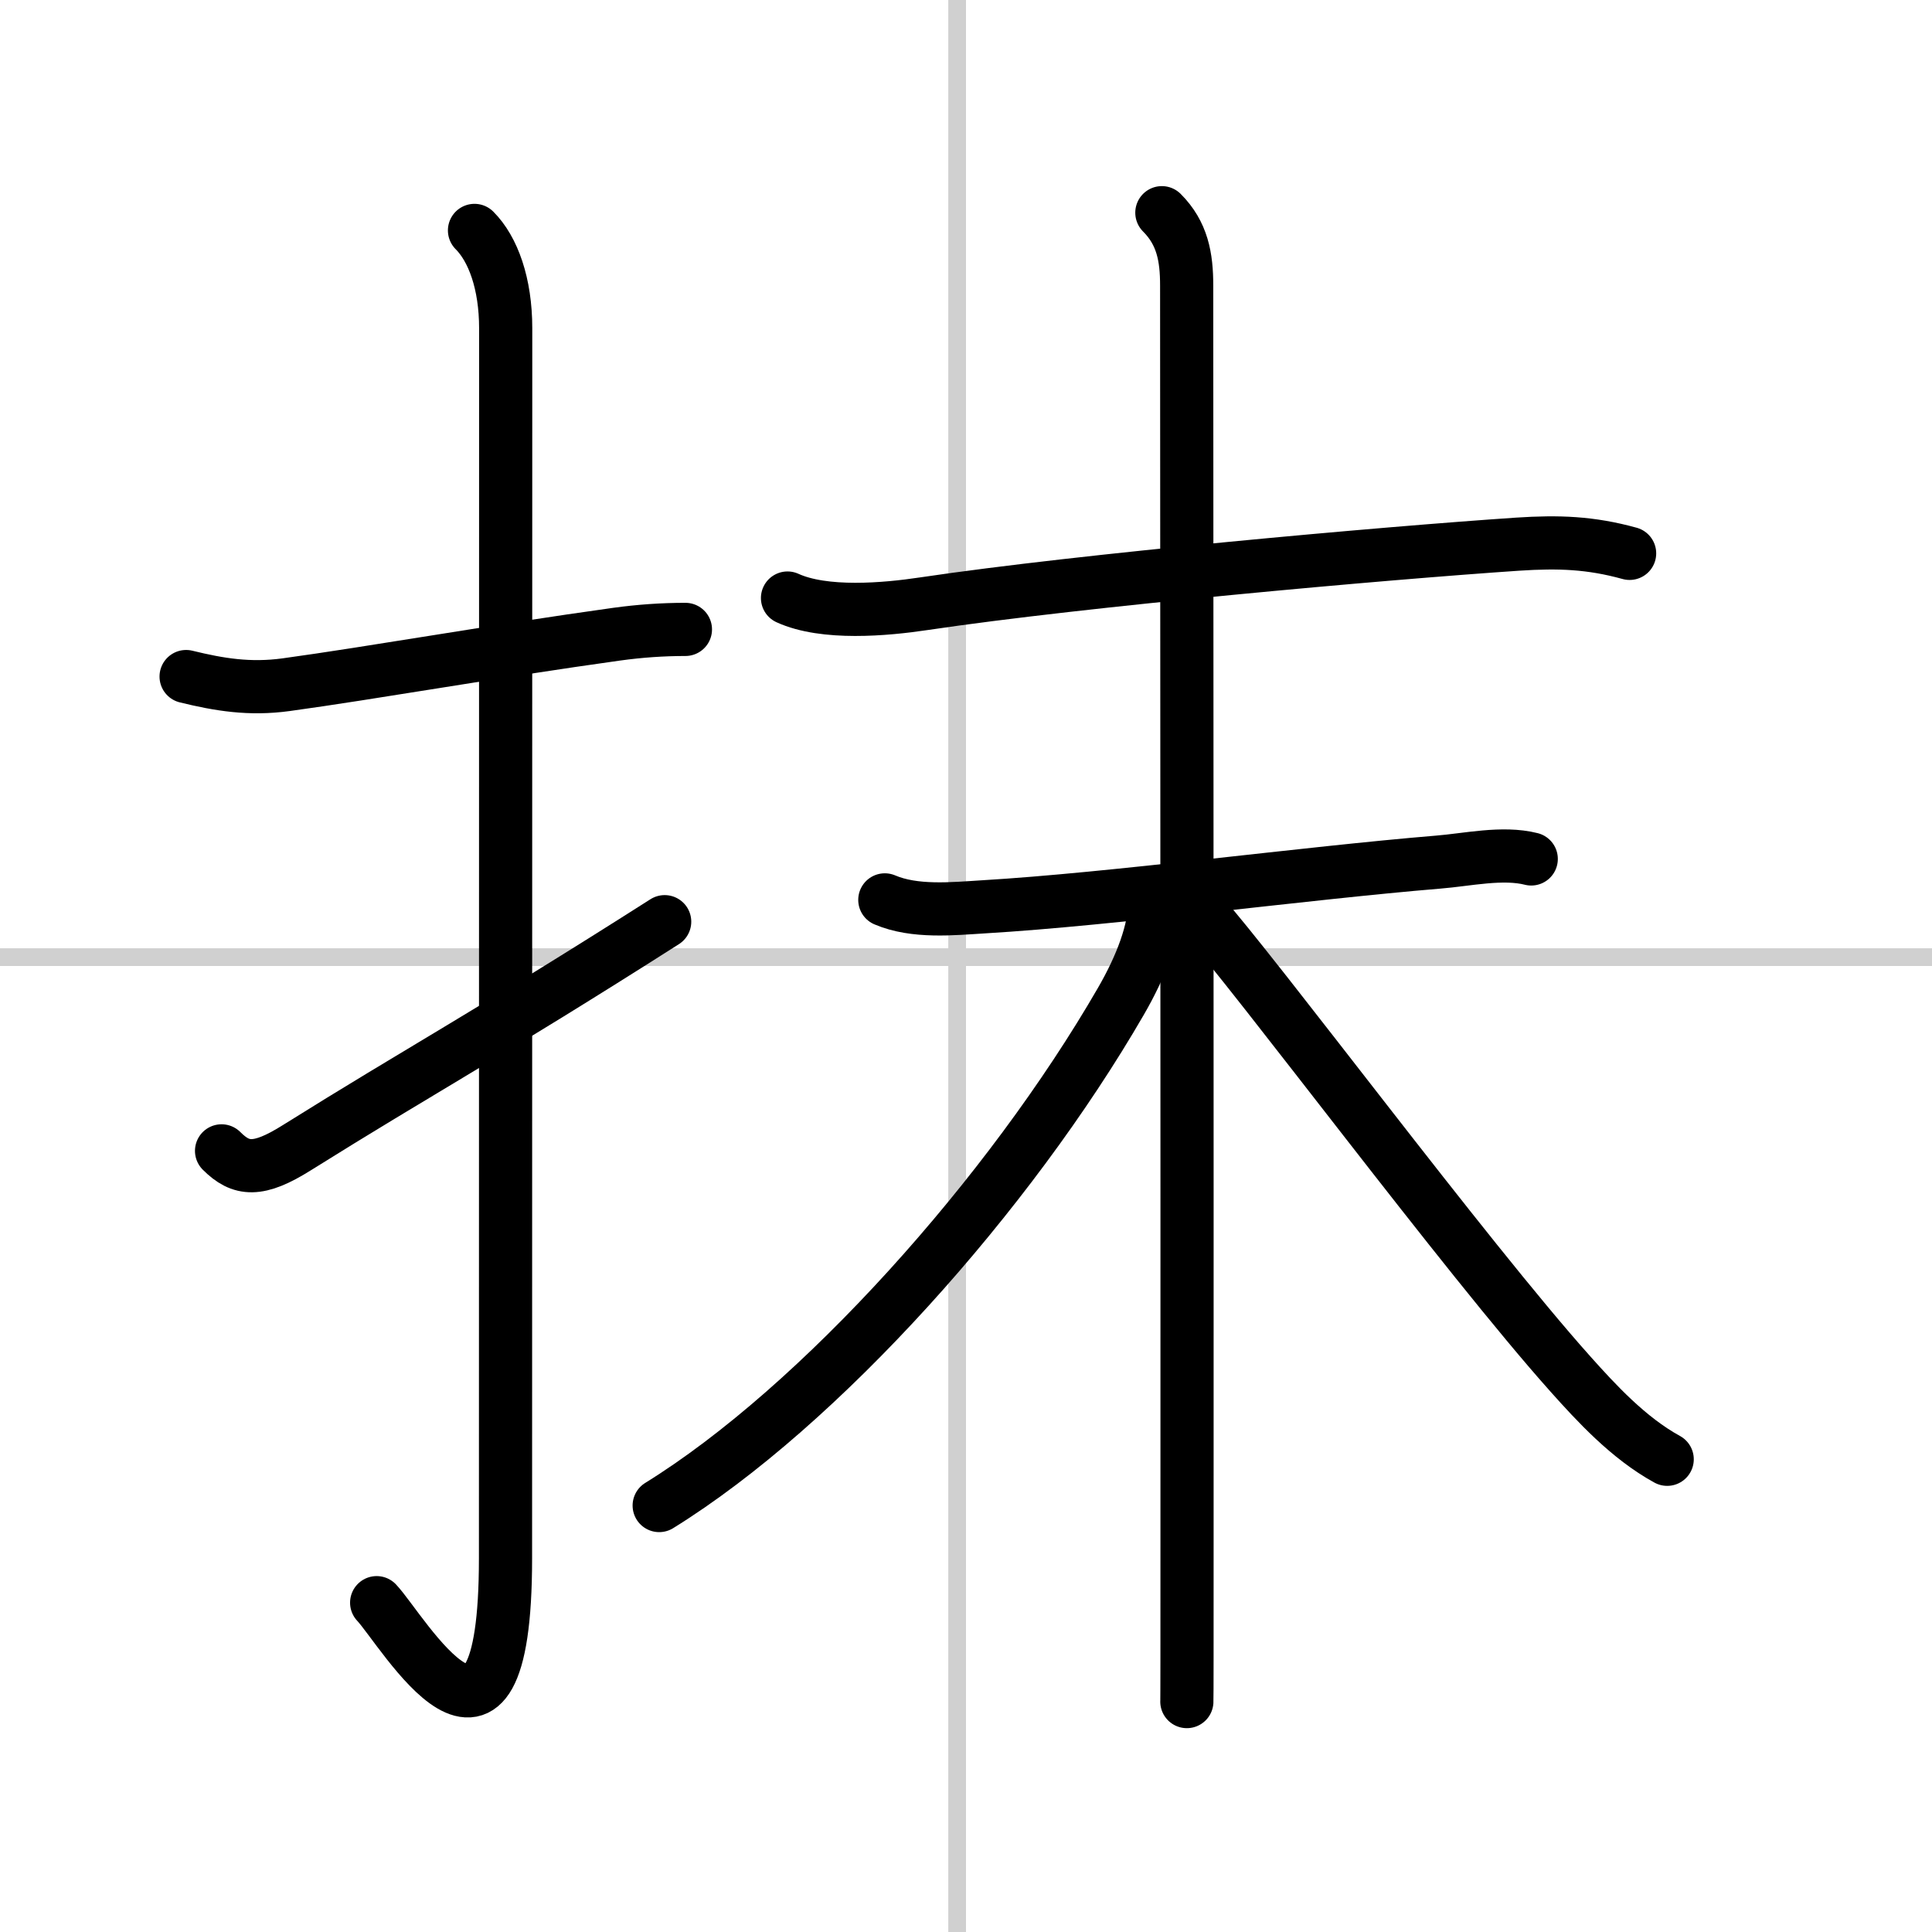
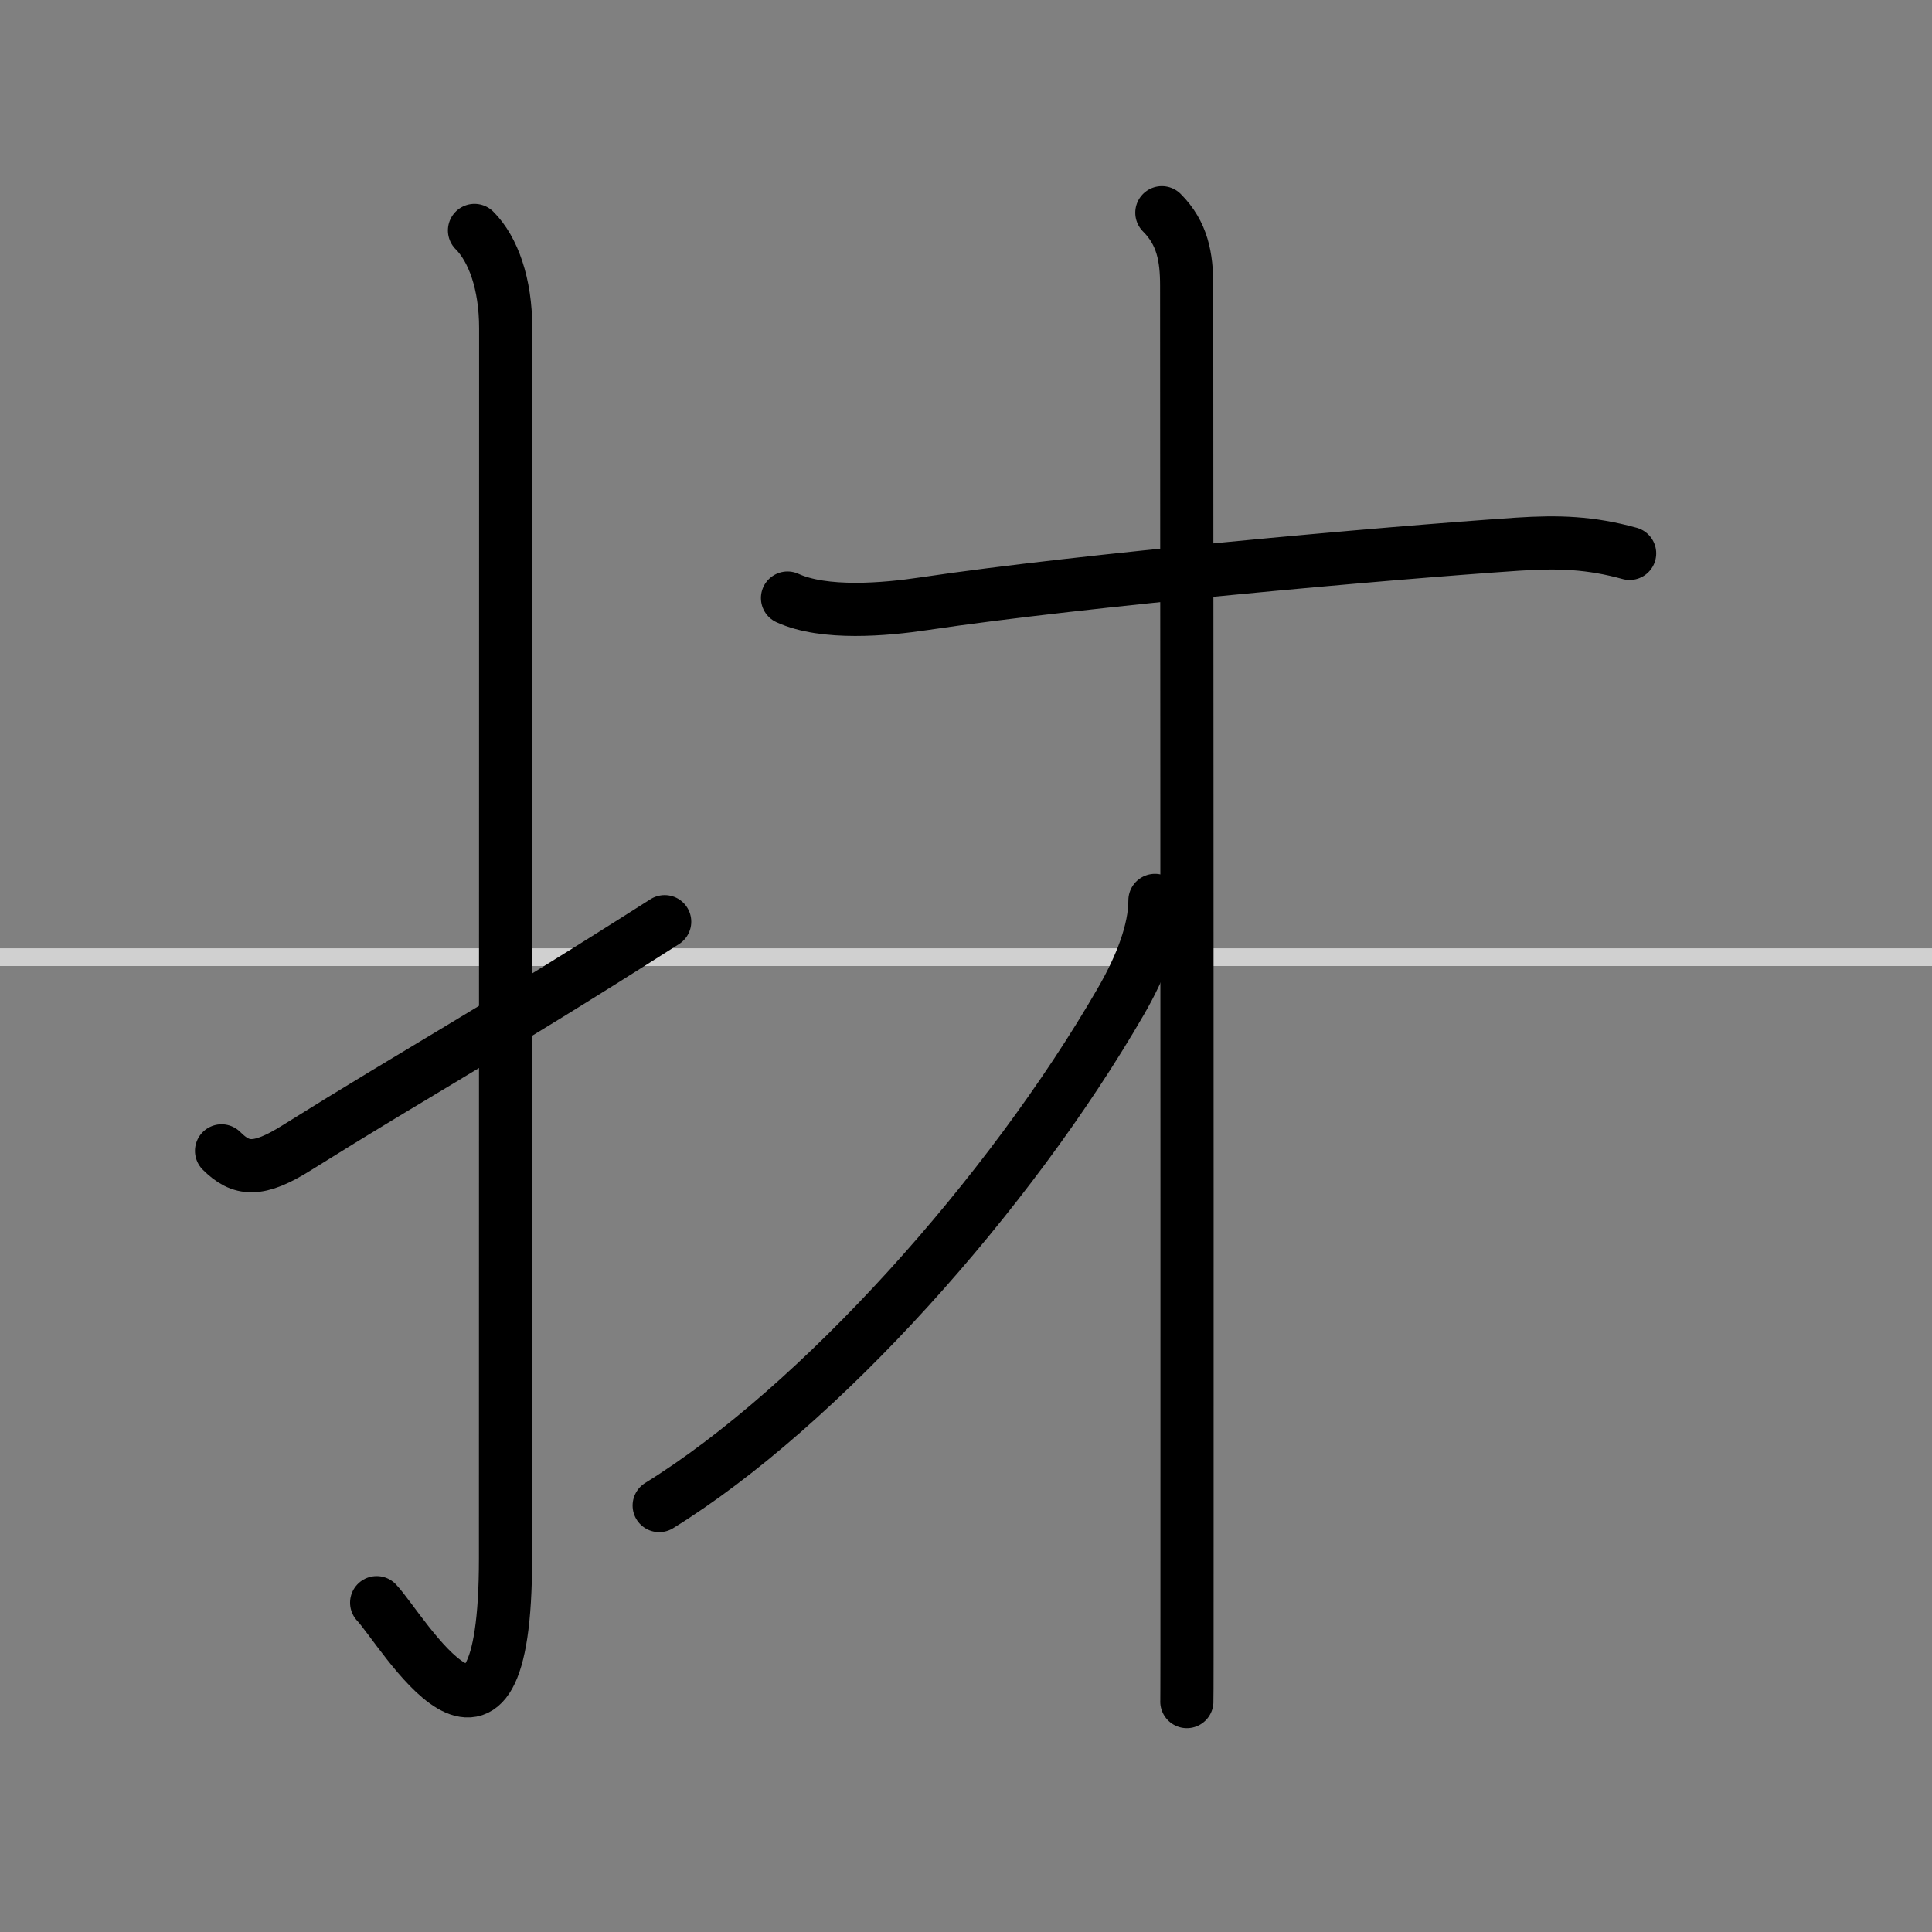
<svg xmlns="http://www.w3.org/2000/svg" width="400" height="400" viewBox="0 0 109 109">
  <rect x="0" y="0" width="109" height="109" fill="#808080" stroke="none" />
  <g fill="none" stroke="#000" stroke-linecap="round" stroke-linejoin="round" stroke-width="3">
-     <rect width="100%" height="100%" fill="#fff" stroke="#fff" />
-     <line x1="54" x2="54" y2="109" stroke="#d0d0d0" stroke-width="1" />
    <line x2="109" y1="54" y2="54" stroke="#d0d0d0" stroke-width="1" />
-     <path d="m10.5 38.17c1.88 0.46 3.58 0.74 5.64 0.46 4.82-0.66 11.75-1.89 18.65-2.85 1.3-0.18 2.59-0.27 3.88-0.27" />
    <path d="m26.77 13c1.05 1.05 1.76 3 1.76 5.52 0 15.23-0.01 57.96-0.01 69.4 0 14.25-5.82 4.03-7.27 2.5" />
    <path d="m12.5 64.93c1.1 1.1 2.07 1.19 4.25-0.18 7-4.38 10.75-6.38 20.75-12.75" />
    <path d="m44.43 33.74c2.08 0.95 5.51 0.65 7.7 0.32 9-1.34 25.93-2.85 33.5-3.36 2.3-0.15 4.1-0.09 6.31 0.52" />
-     <path d="m49.92 50.77c1.69 0.72 3.82 0.5 5.59 0.39 7.26-0.43 18.12-1.9 25.62-2.52 1.64-0.13 3.64-0.59 5.26-0.18" />
    <path d="m65.55 12c1.16 1.16 1.4 2.5 1.4 4.11 0 0.68 0.03 50.54 0.02 71.14 0 5.23 0 8.58-0.01 8.75" />
    <path d="m65.16 50.8c0 1.7-0.78 3.72-1.92 5.69-6.28 10.87-17 22.85-26.05 28.45" />
-     <path d="m67.59 51.31c3.37 3.79 15.05 19.54 21.01 26.21 1.44 1.61 3.27 3.61 5.46 4.81" />
  </g>
</svg>